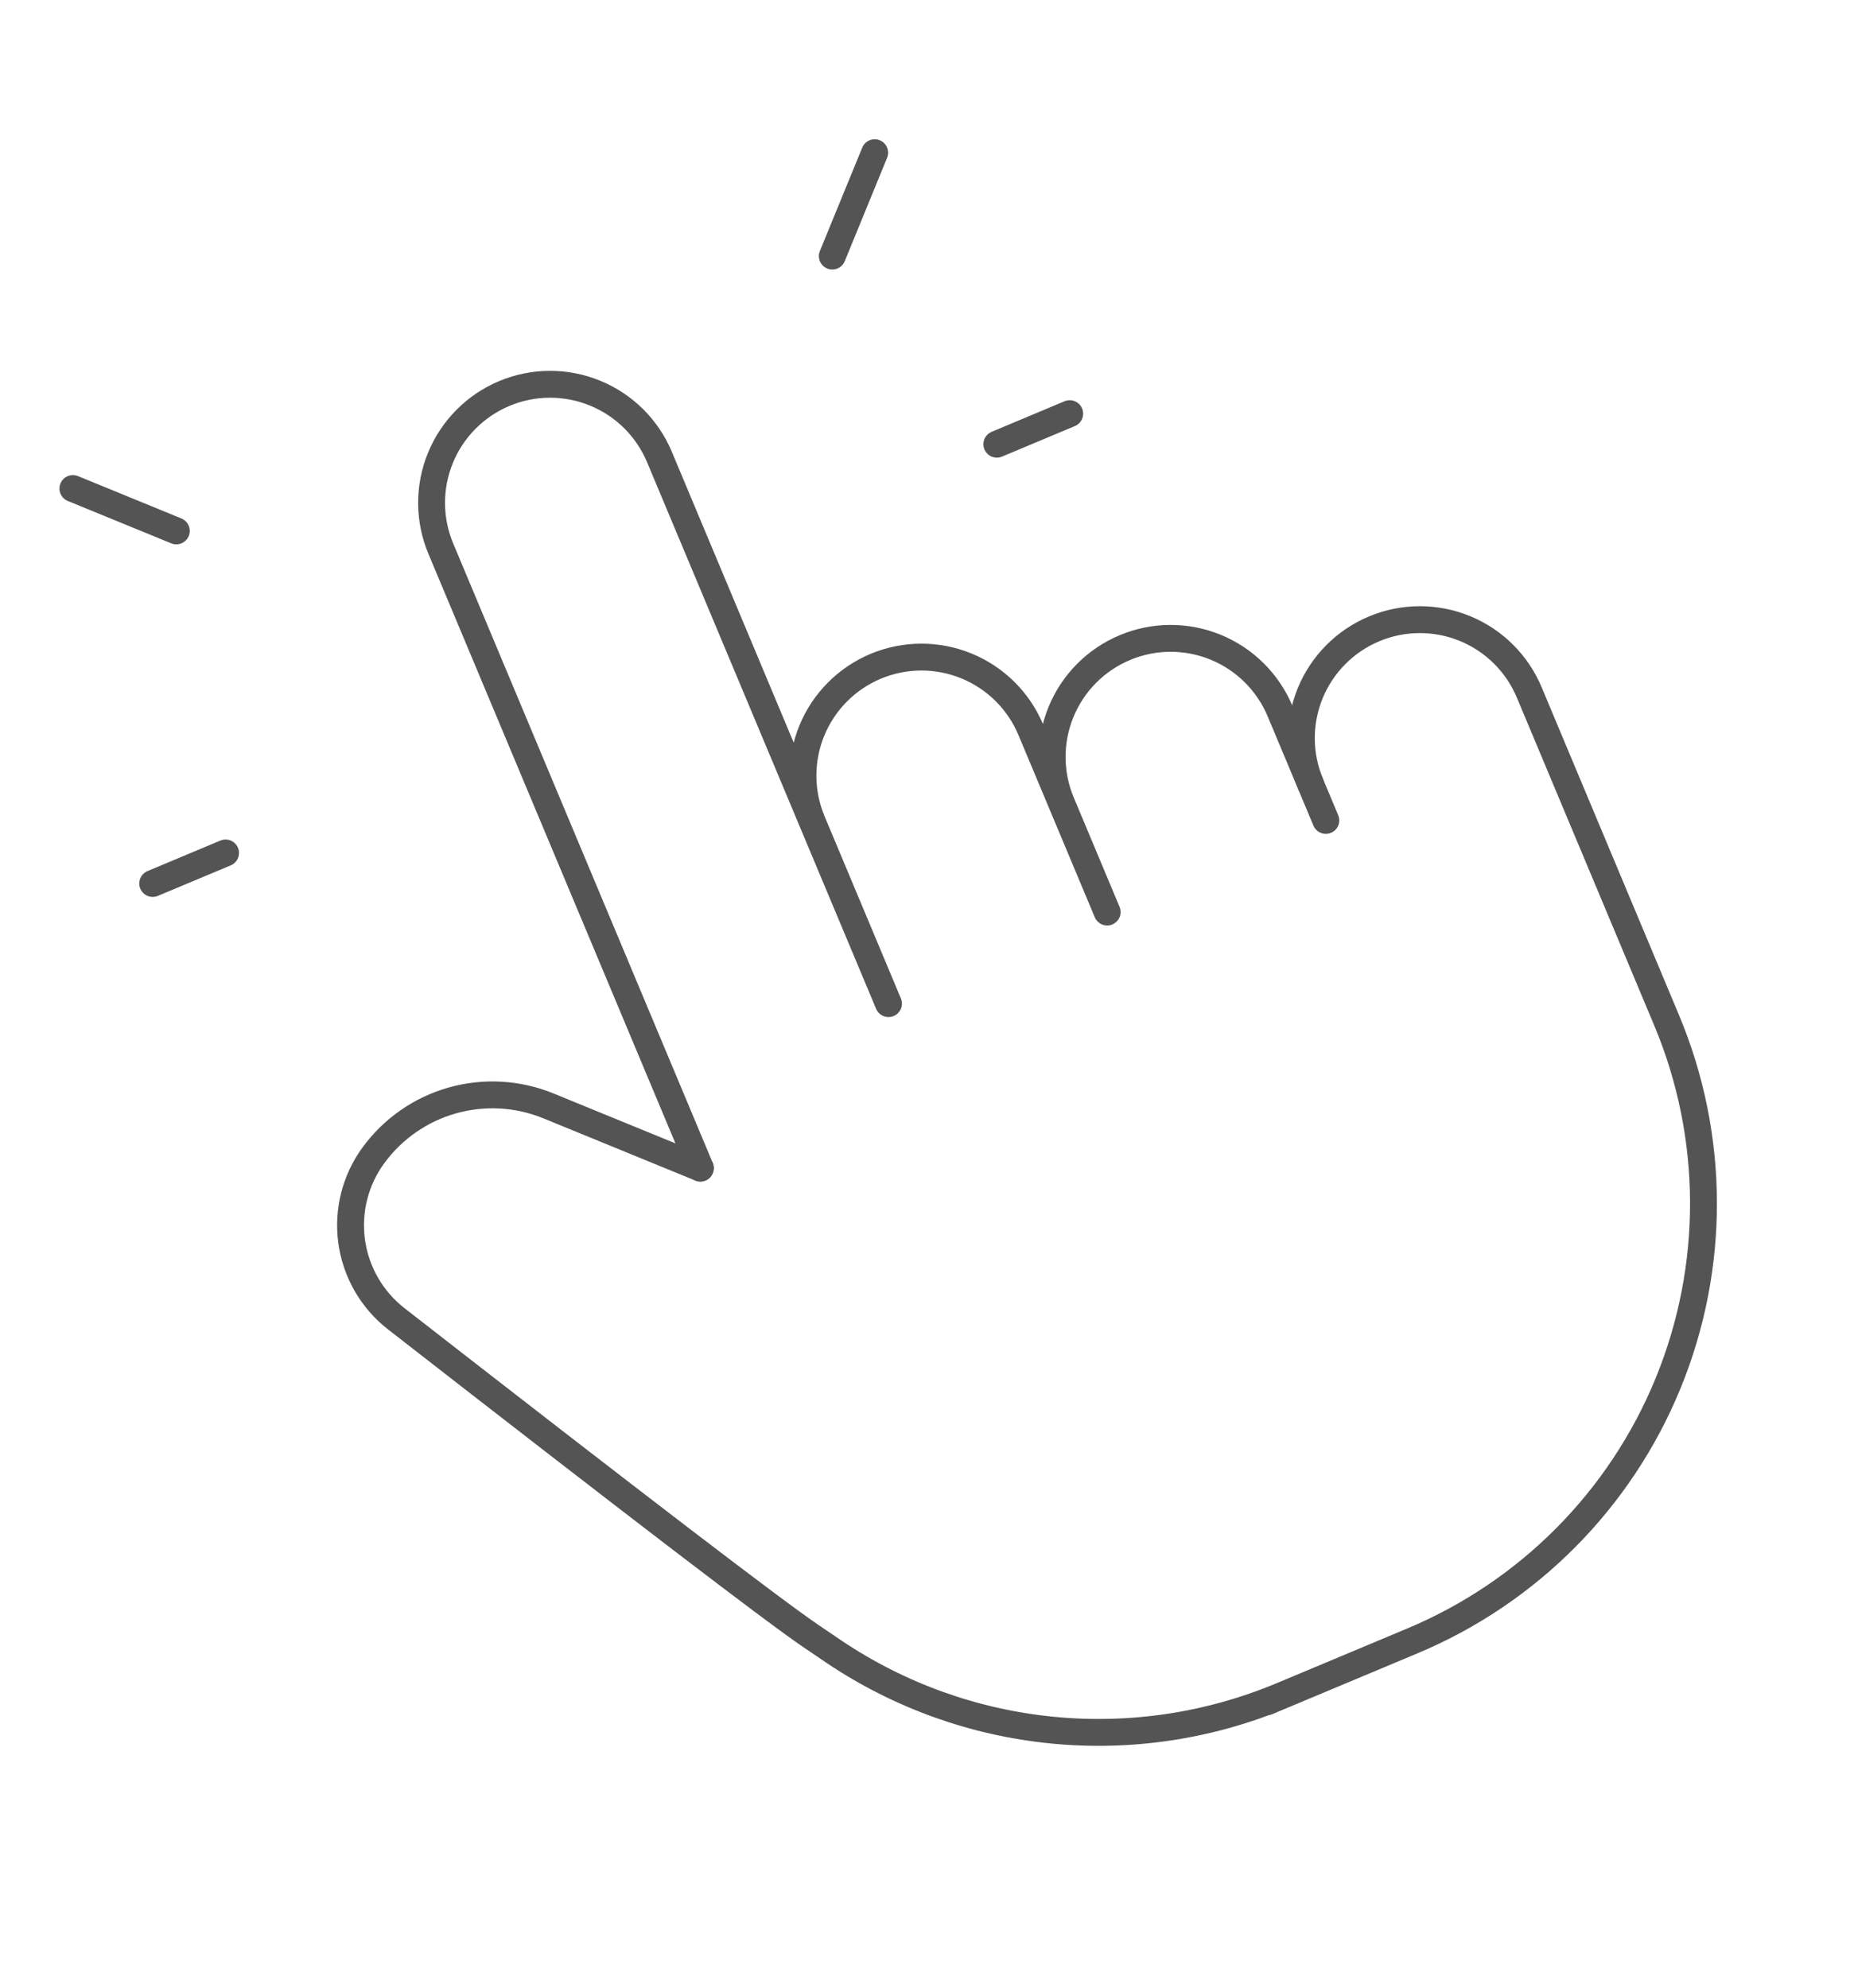
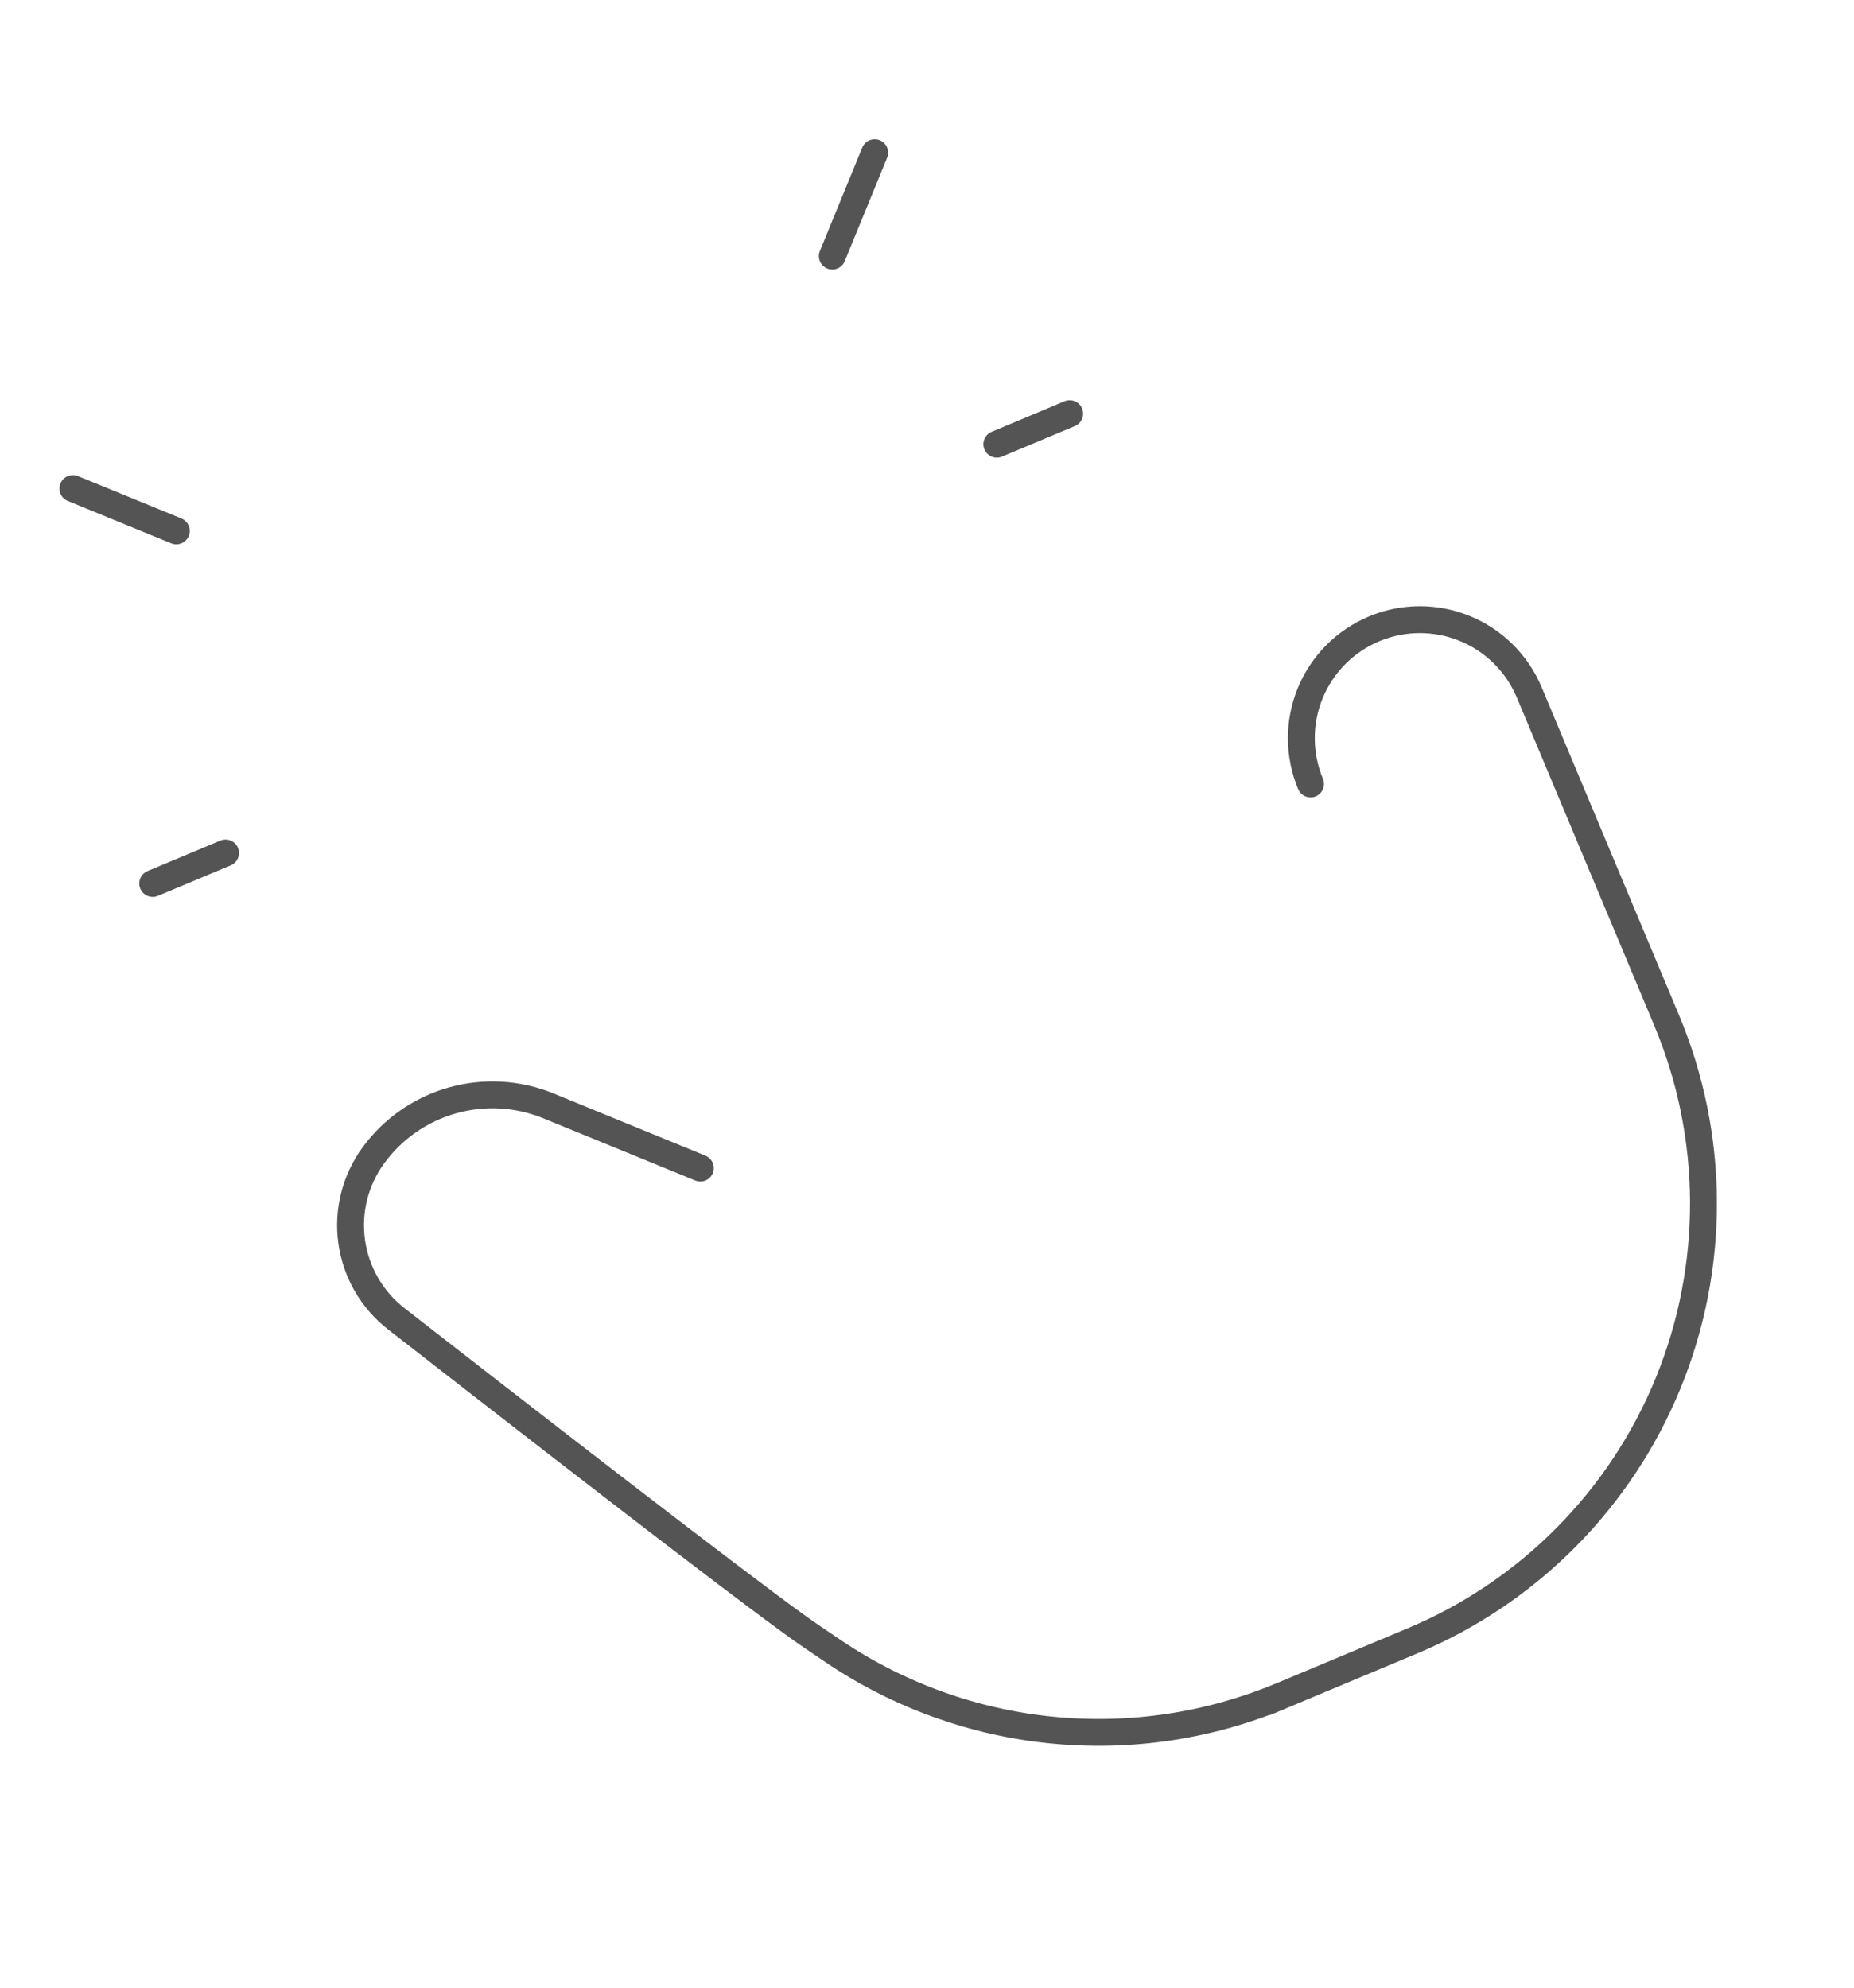
<svg xmlns="http://www.w3.org/2000/svg" width="69" height="74" viewBox="0 0 69 74" fill="none">
-   <path d="M26.065 43.478L16.405 20.42C15.953 19.341 15.948 18.126 16.391 17.044C16.835 15.961 17.69 15.098 18.769 14.646C19.849 14.194 21.063 14.189 22.146 14.633C23.229 15.076 24.091 15.931 24.543 17.011L33.067 37.356M32.499 36L30.226 30.574C29.774 29.495 29.769 28.28 30.212 27.198C30.655 26.115 31.511 25.253 32.59 24.8C33.669 24.348 34.884 24.343 35.967 24.787C37.049 25.23 37.912 26.085 38.364 27.165L41.205 33.947M39.5 29.877C39.048 28.798 39.043 27.584 39.487 26.501C39.93 25.418 40.785 24.556 41.865 24.104C42.944 23.651 44.158 23.646 45.241 24.09C46.324 24.533 47.186 25.389 47.639 26.468L49.343 30.537" stroke="#545454" stroke-linecap="round" stroke-linejoin="round" />
  <path d="M48.775 29.18C48.323 28.101 48.318 26.887 48.761 25.804C49.205 24.721 50.06 23.859 51.139 23.407C52.218 22.954 53.433 22.95 54.516 23.393C55.599 23.836 56.461 24.692 56.913 25.771L62.027 37.978C63.836 42.295 63.856 47.153 62.082 51.484C60.309 55.816 56.887 59.265 52.57 61.074L47.145 63.347L47.709 63.11C45.014 64.24 42.08 64.683 39.171 64.398C36.263 64.114 33.47 63.112 31.044 61.482L30.172 60.891C28.781 59.946 23.641 56.012 14.748 49.087C13.841 48.381 13.246 47.349 13.088 46.211C12.93 45.073 13.223 43.919 13.904 42.993C14.628 42.006 15.662 41.29 16.84 40.958C18.018 40.627 19.274 40.698 20.407 41.161L26.065 43.478M6.562 19.761L2.713 18.184M8.395 31.748L5.683 32.884M30.976 9.532L32.553 5.683M37.099 16.534L39.811 15.397" stroke="#545454" stroke-linecap="round" stroke-linejoin="round" />
</svg>